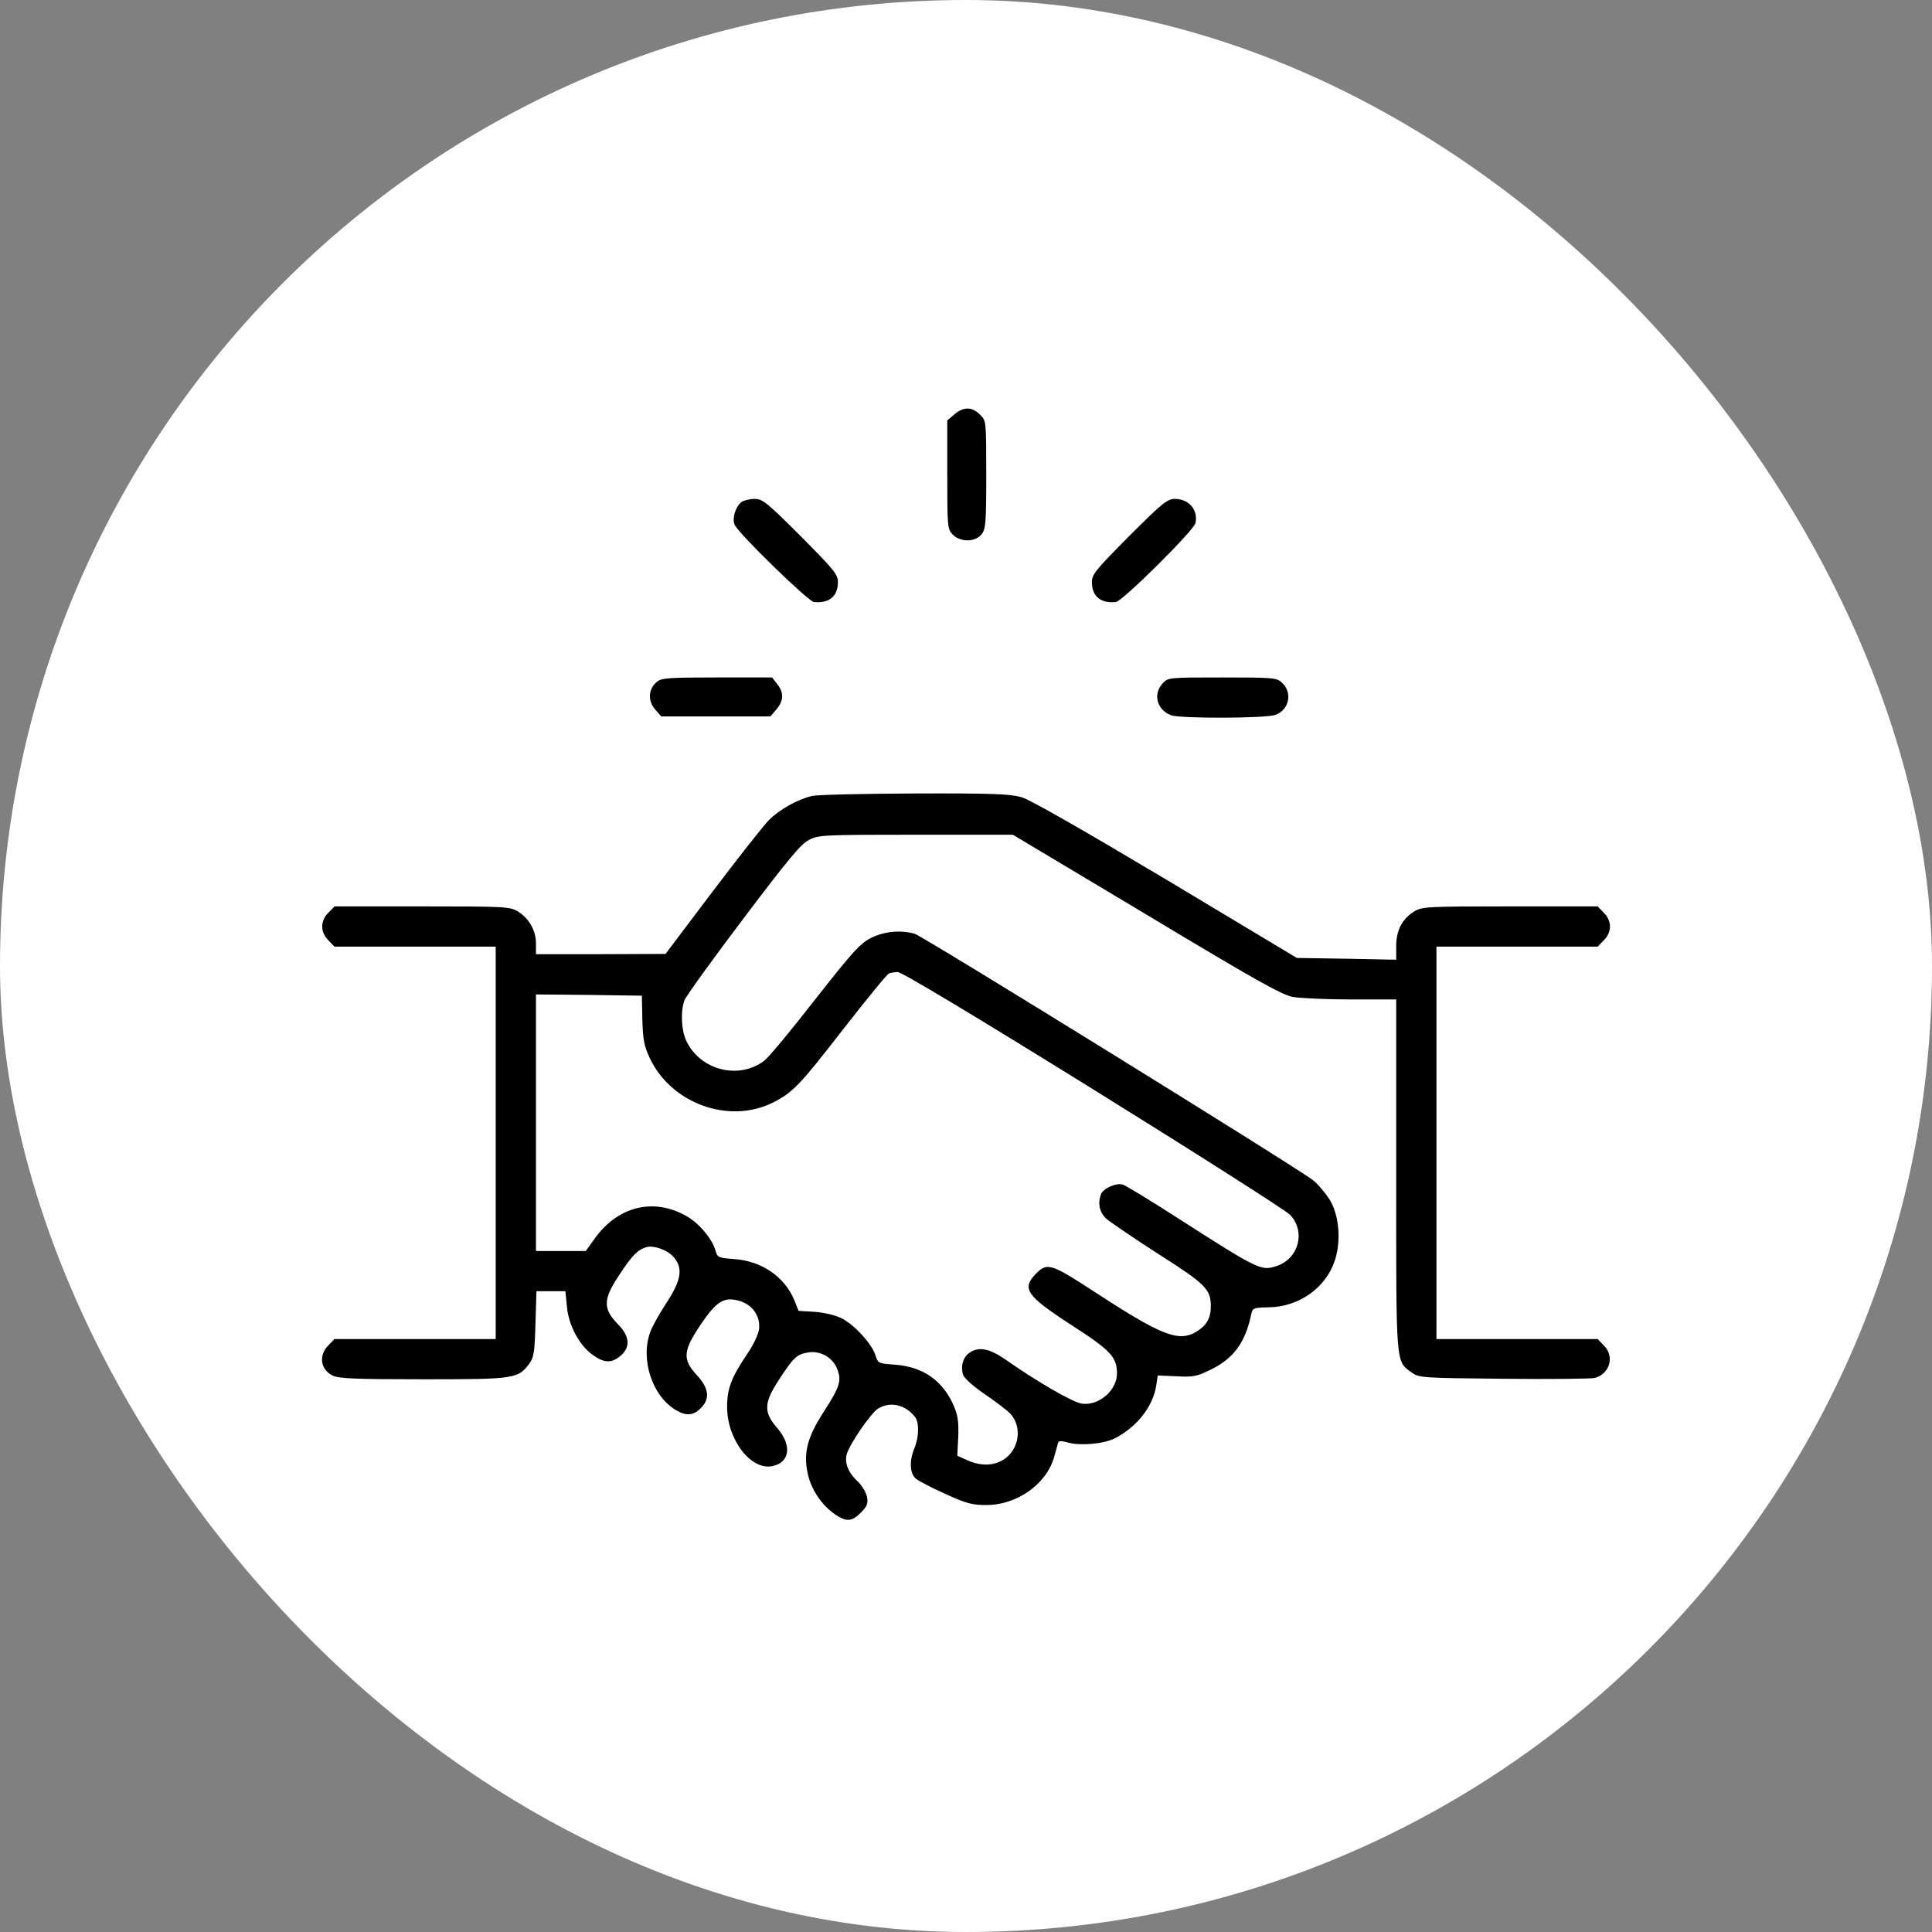
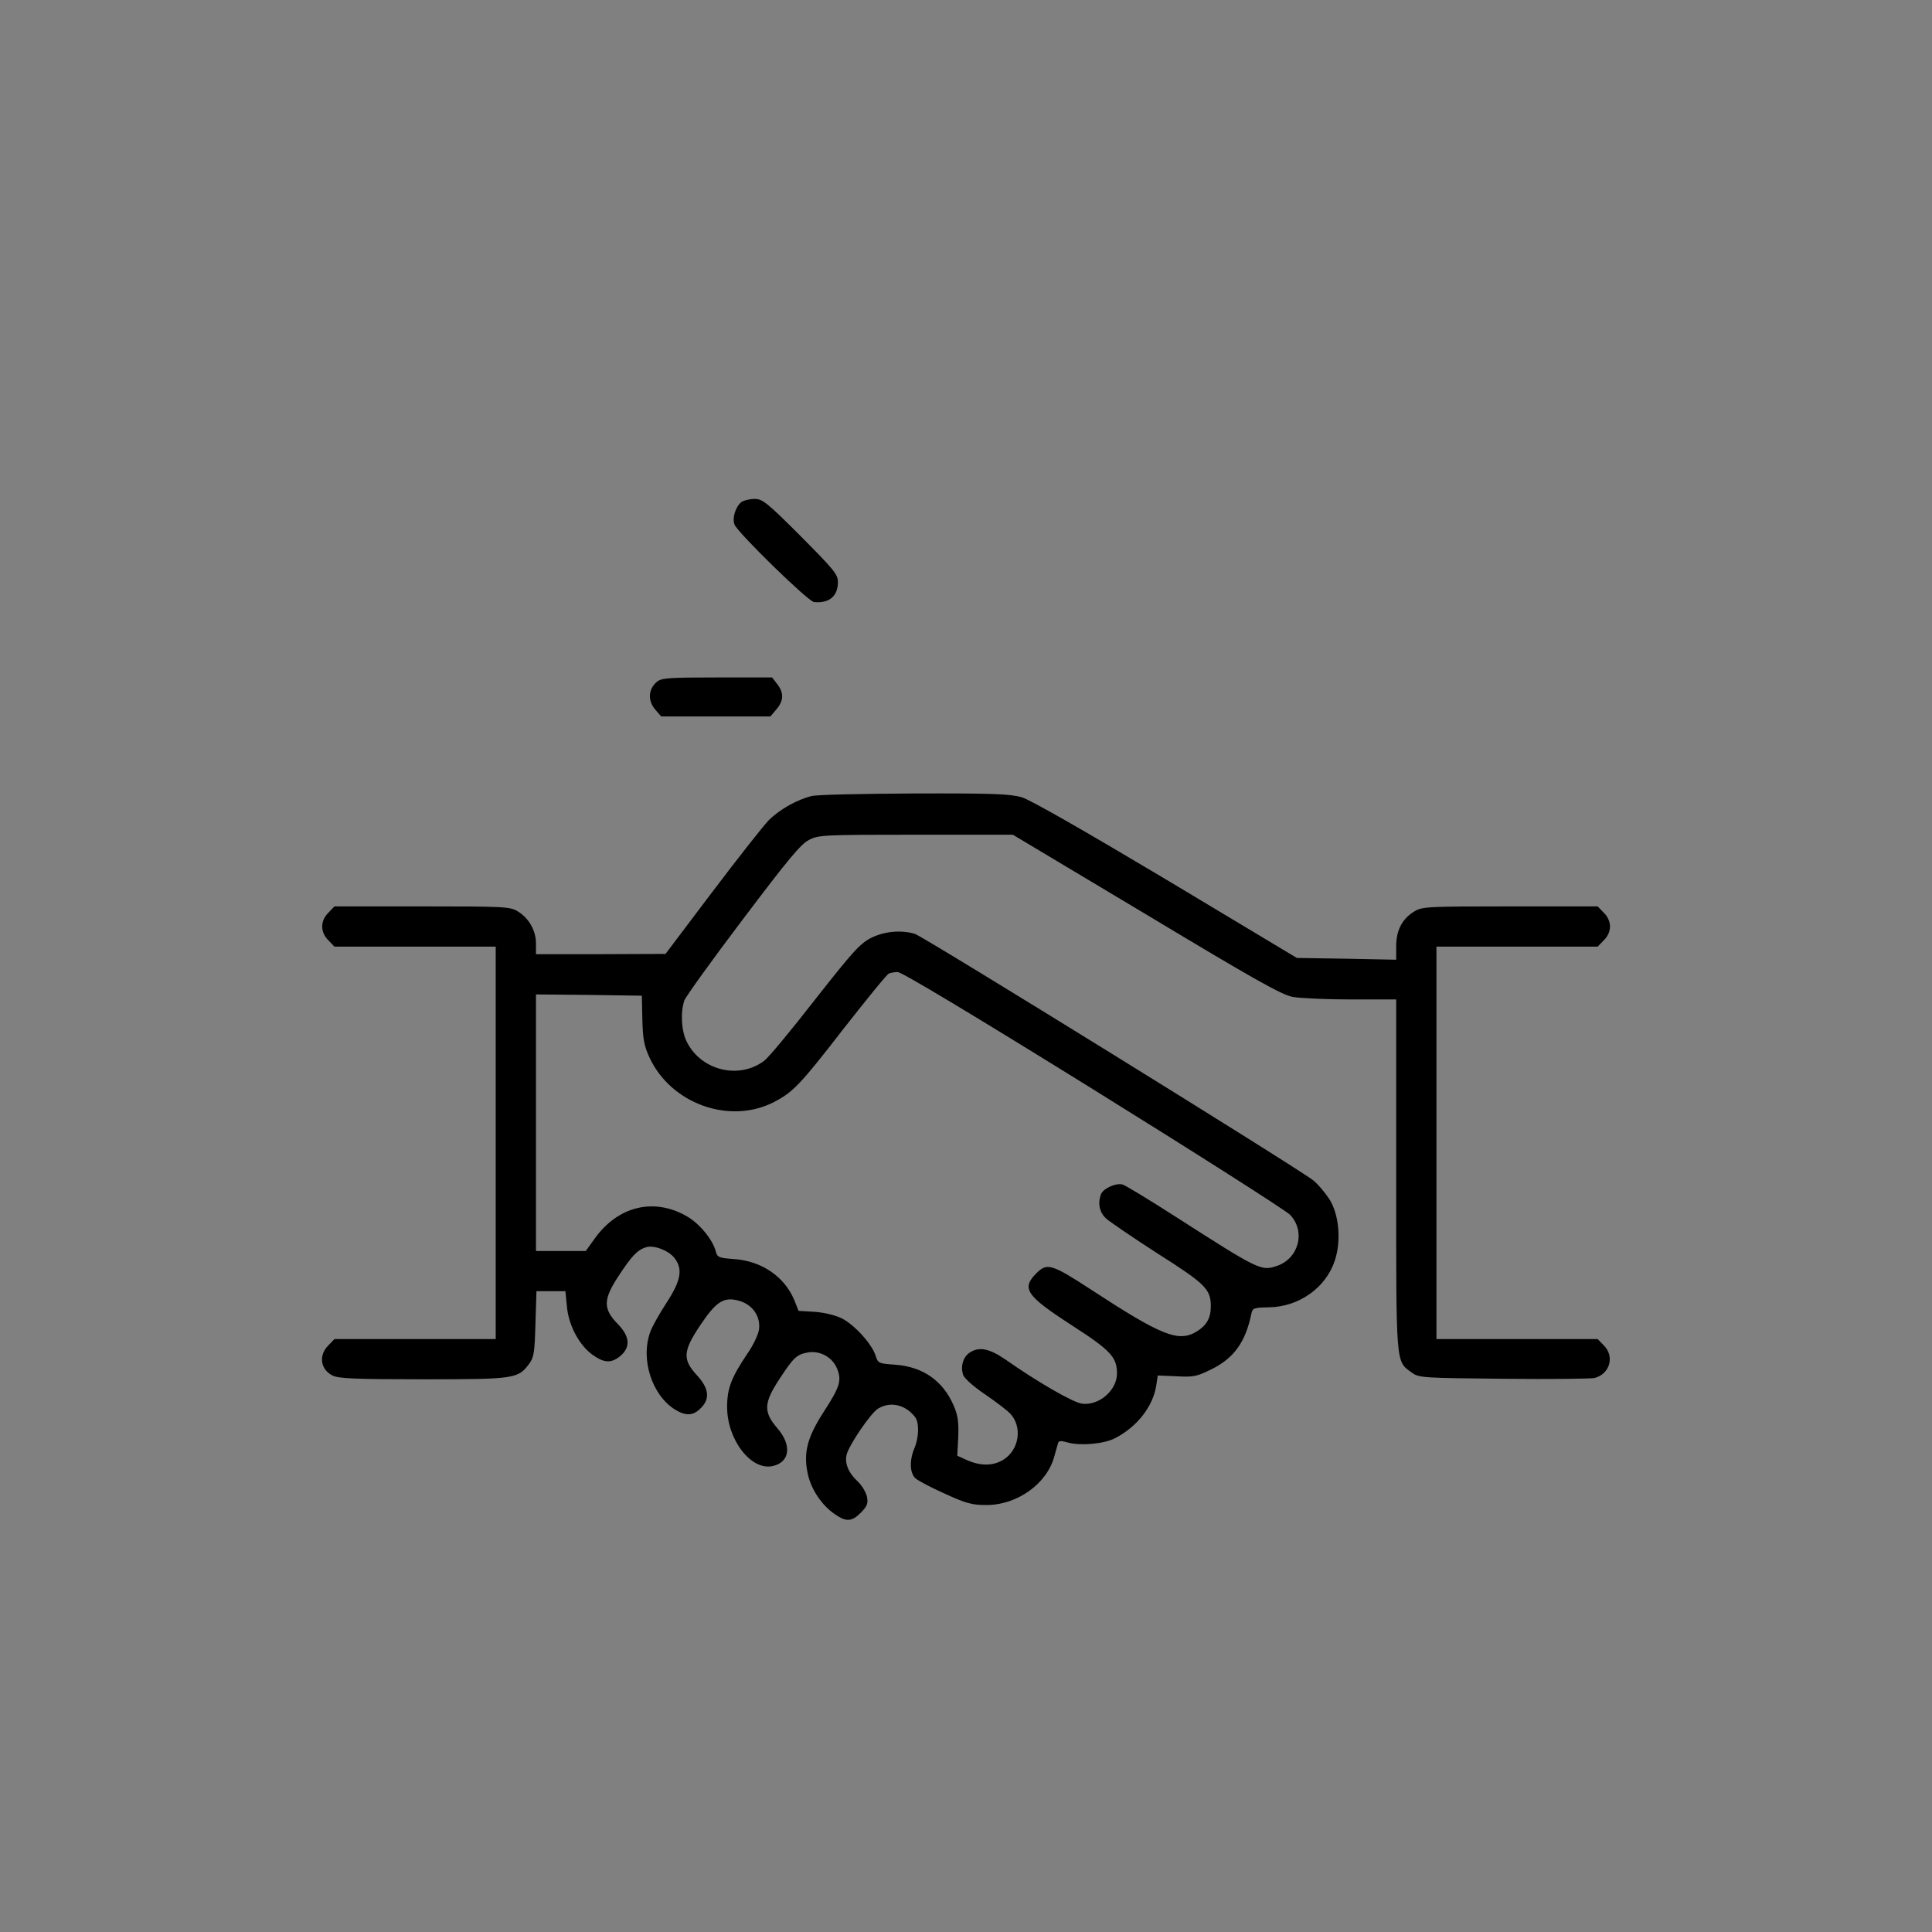
<svg xmlns="http://www.w3.org/2000/svg" width="60" height="60" viewBox="0 0 60 60" fill="none">
  <rect x="0" y="0" width="60" height="60" fill="#808080" stroke="none" />
-   <rect width="60" height="60" rx="30" fill="white" />
-   <path d="M29.637 12.87L29.418 13.057V14.744C29.418 16.377 29.426 16.432 29.59 16.604C29.832 16.846 30.285 16.838 30.48 16.596C30.613 16.432 30.629 16.26 30.629 14.736C30.629 13.065 30.629 13.065 30.433 12.877C30.191 12.627 29.918 12.627 29.637 12.87Z" fill="black" />
  <path d="M23.029 15.588C22.842 15.736 22.733 16.088 22.811 16.291C22.92 16.556 25.1 18.681 25.279 18.697C25.748 18.744 26.022 18.517 26.022 18.08C26.022 17.838 25.912 17.705 24.865 16.65C23.819 15.603 23.678 15.494 23.436 15.494C23.287 15.494 23.1 15.541 23.029 15.588Z" fill="black" />
-   <path d="M35.066 16.65C34.02 17.705 33.91 17.838 33.91 18.08C33.91 18.517 34.184 18.744 34.652 18.697C34.855 18.681 37.09 16.463 37.129 16.236C37.207 15.83 36.926 15.502 36.496 15.494C36.254 15.494 36.113 15.603 35.066 16.65Z" fill="black" />
  <path d="M20.401 21.172C20.135 21.398 20.112 21.75 20.338 22.023L20.534 22.25H22.229H23.924L24.111 22.031C24.338 21.766 24.353 21.516 24.135 21.242L23.979 21.039H22.268C20.76 21.039 20.549 21.055 20.401 21.172Z" fill="black" />
-   <path d="M36.111 21.219C35.799 21.547 35.924 22.039 36.361 22.211C36.65 22.32 39.283 22.312 39.603 22.203C40.032 22.055 40.15 21.516 39.822 21.211C39.65 21.047 39.579 21.039 37.962 21.039C36.306 21.039 36.275 21.039 36.111 21.219Z" fill="black" />
  <path d="M25.214 24.72C24.761 24.829 24.214 25.134 23.87 25.477C23.698 25.657 22.91 26.657 22.113 27.711L20.668 29.625L18.66 29.633H16.645V29.297C16.645 28.899 16.426 28.516 16.082 28.305C15.84 28.157 15.684 28.149 13.106 28.149H10.387L10.2 28.344C9.942 28.594 9.942 28.953 10.2 29.203L10.387 29.399H12.895H15.395V35.492V41.585H12.895H10.387L10.2 41.78C9.888 42.085 9.95 42.53 10.325 42.717C10.505 42.811 11.012 42.835 13.145 42.835C16.004 42.835 16.09 42.819 16.442 42.343C16.582 42.147 16.605 41.983 16.629 41.108L16.66 40.1H17.105H17.559L17.605 40.561C17.652 41.147 17.98 41.764 18.394 42.069C18.762 42.335 18.988 42.343 19.269 42.108C19.59 41.835 19.558 41.499 19.191 41.124C18.723 40.647 18.73 40.358 19.207 39.632C19.621 38.999 19.793 38.819 20.066 38.733C20.308 38.663 20.753 38.827 20.941 39.062C21.214 39.405 21.152 39.765 20.699 40.46C20.48 40.796 20.246 41.21 20.191 41.374C19.886 42.225 20.253 43.342 20.972 43.78C21.3 43.983 21.535 43.967 21.761 43.733C22.058 43.444 22.019 43.116 21.644 42.71C21.191 42.218 21.207 41.96 21.753 41.147C22.253 40.405 22.488 40.257 22.98 40.405C23.378 40.53 23.62 40.882 23.573 41.28C23.55 41.444 23.394 41.78 23.206 42.046C22.714 42.78 22.581 43.116 22.581 43.694C22.581 44.709 23.323 45.678 23.995 45.53C24.534 45.412 24.597 44.881 24.144 44.358C23.706 43.85 23.714 43.577 24.206 42.827C24.651 42.147 24.745 42.061 25.105 41.999C25.472 41.944 25.847 42.147 25.995 42.499C26.143 42.874 26.089 43.061 25.589 43.834C25.073 44.631 24.948 45.108 25.081 45.748C25.183 46.248 25.518 46.748 25.933 47.029C26.284 47.272 26.456 47.256 26.737 46.975C26.932 46.772 26.964 46.694 26.925 46.483C26.893 46.342 26.768 46.131 26.636 46.006C26.347 45.74 26.229 45.444 26.292 45.178C26.37 44.866 27.05 43.873 27.276 43.741C27.659 43.514 28.12 43.624 28.417 44.006C28.549 44.17 28.542 44.631 28.401 44.967C28.237 45.358 28.253 45.748 28.432 45.912C28.51 45.983 28.924 46.201 29.346 46.389C30.01 46.694 30.19 46.74 30.635 46.74C31.596 46.74 32.518 46.076 32.744 45.225C32.791 45.045 32.846 44.866 32.861 44.811C32.877 44.741 32.955 44.741 33.182 44.803C33.565 44.905 34.275 44.842 34.619 44.67C35.306 44.319 35.806 43.686 35.908 43.03L35.955 42.717L36.533 42.741C37.064 42.772 37.166 42.749 37.627 42.522C38.322 42.178 38.681 41.678 38.861 40.804C38.9 40.624 38.931 40.608 39.407 40.6C40.337 40.585 41.173 39.999 41.454 39.148C41.657 38.538 41.587 37.726 41.29 37.249C41.157 37.046 40.931 36.773 40.782 36.656C40.314 36.281 28.659 29.071 28.409 29C27.971 28.875 27.471 28.922 27.057 29.125C26.706 29.305 26.495 29.539 25.315 31.039C24.581 31.984 23.87 32.844 23.73 32.945C22.956 33.531 21.777 33.25 21.331 32.359C21.16 32.031 21.128 31.438 21.253 31.07C21.3 30.945 22.12 29.805 23.073 28.547C24.464 26.704 24.87 26.212 25.12 26.087C25.417 25.93 25.558 25.923 28.448 25.923H31.455L35.596 28.399C38.962 30.422 39.806 30.898 40.15 30.961C40.376 31 41.196 31.039 41.962 31.039H43.36V36.484C43.36 42.507 43.337 42.257 43.852 42.632C44.063 42.788 44.188 42.795 46.703 42.819C48.149 42.835 49.414 42.819 49.516 42.795C49.992 42.678 50.156 42.124 49.805 41.78L49.617 41.585H47.11H44.61V35.492V29.399H47.11H49.617L49.805 29.203C49.93 29.086 50 28.922 50 28.774C50 28.625 49.93 28.461 49.805 28.344L49.617 28.149H46.899C44.321 28.149 44.165 28.157 43.923 28.305C43.548 28.532 43.36 28.891 43.36 29.383V29.805L41.813 29.774L40.275 29.75L36.213 27.313C33.619 25.766 31.994 24.837 31.729 24.759C31.369 24.657 30.838 24.634 28.409 24.642C26.815 24.649 25.378 24.68 25.214 24.72ZM33.932 33.82C37.166 35.828 39.923 37.585 40.064 37.726C40.556 38.241 40.337 39.093 39.642 39.319C39.165 39.476 39.095 39.444 36.525 37.796C35.713 37.273 34.963 36.82 34.869 36.788C34.666 36.726 34.26 36.906 34.189 37.093C34.088 37.374 34.142 37.656 34.361 37.851C34.478 37.952 35.197 38.444 35.963 38.937C37.439 39.874 37.603 40.038 37.603 40.569C37.603 40.936 37.47 41.163 37.166 41.35C36.603 41.694 36.088 41.491 33.877 40.046C32.666 39.257 32.518 39.21 32.19 39.538C31.713 40.015 31.861 40.233 33.268 41.147C34.494 41.936 34.689 42.147 34.689 42.655C34.689 43.178 34.127 43.663 33.603 43.592C33.33 43.561 32.197 42.905 31.221 42.218C30.721 41.874 30.393 41.811 30.104 42.014C29.901 42.155 29.823 42.452 29.916 42.71C29.963 42.819 30.252 43.077 30.604 43.311C30.932 43.538 31.284 43.803 31.377 43.905C31.76 44.319 31.651 45.03 31.159 45.334C30.838 45.53 30.456 45.53 30.041 45.35L29.729 45.209L29.76 44.616C29.776 44.139 29.745 43.944 29.612 43.639C29.276 42.874 28.659 42.444 27.799 42.382C27.284 42.343 27.268 42.343 27.19 42.093C27.073 41.733 26.534 41.139 26.143 40.944C25.956 40.85 25.612 40.764 25.315 40.741L24.8 40.71L24.667 40.374C24.362 39.648 23.659 39.163 22.8 39.101C22.324 39.069 22.277 39.046 22.23 38.866C22.136 38.499 21.722 37.991 21.316 37.765C20.3 37.187 19.191 37.46 18.473 38.46L18.191 38.851H17.418H16.645V34.867V30.883L18.285 30.898L19.933 30.922L19.949 31.664C19.965 32.281 20.004 32.484 20.175 32.851C20.839 34.273 22.636 34.922 24.003 34.242C24.62 33.929 24.839 33.703 26.175 31.977C26.909 31.039 27.55 30.25 27.604 30.235C27.651 30.211 27.784 30.188 27.878 30.188C27.995 30.18 30.331 31.586 33.932 33.82Z" fill="black" />
</svg>